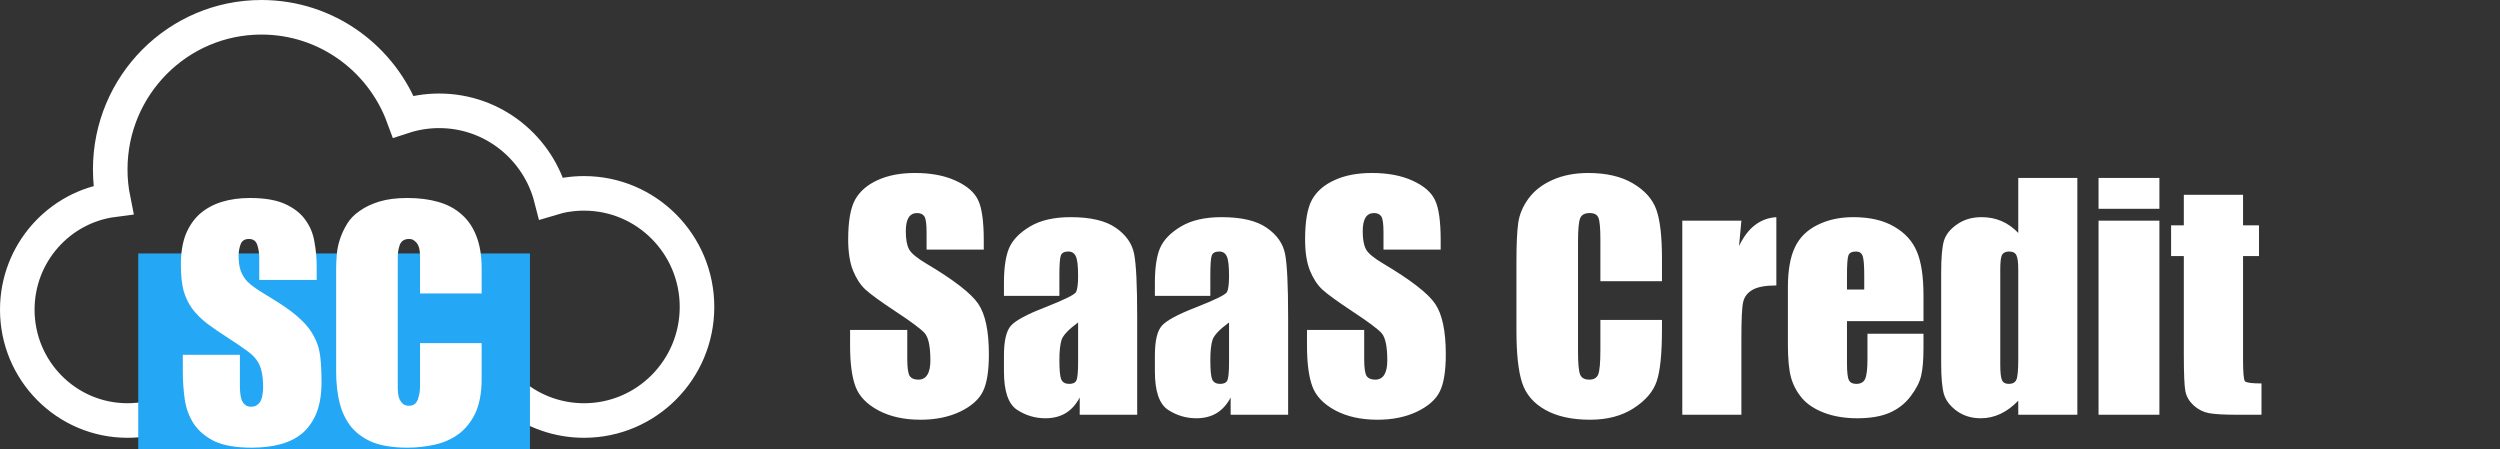
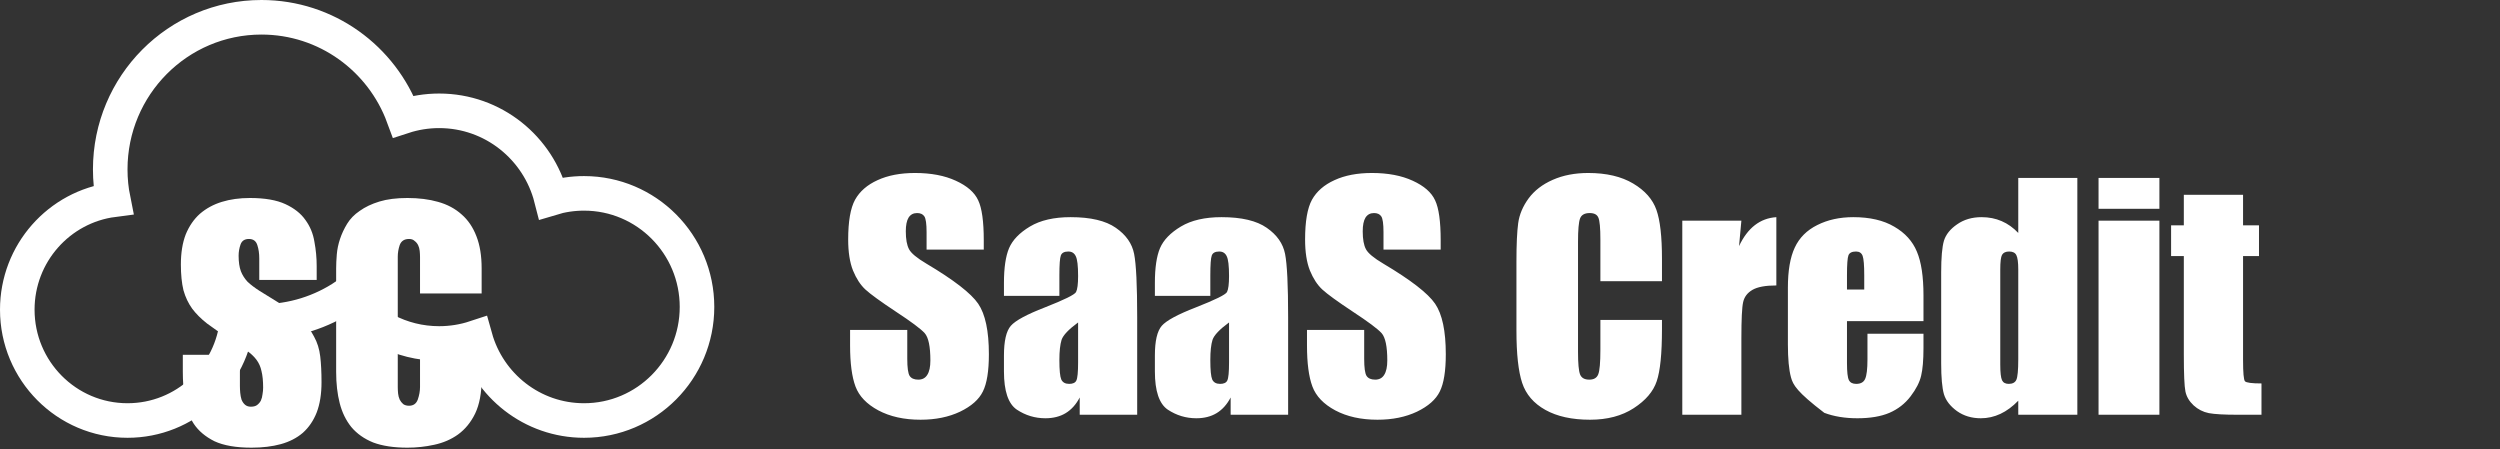
<svg xmlns="http://www.w3.org/2000/svg" width="217" height="39" viewBox="0 0 217 39" fill="none">
  <rect x="0" y="0" width="217" height="39" fill="#333333" stroke="none" />
  <path d="M9.83 17.341C5.124 17.951 1.5 21.997 1.5 26.881C1.5 32.184 5.775 36.5 11.068 36.5C16.073 36.5 20.168 32.64 20.598 27.736C21.281 27.846 21.981 27.903 22.695 27.903C25.403 27.903 27.917 27.079 30.006 25.668C31.831 28.18 34.782 29.813 38.119 29.813C39.214 29.813 40.268 29.637 41.254 29.312C42.411 33.454 46.194 36.5 50.695 36.5C56.119 36.5 60.5 32.077 60.5 26.642C60.5 21.206 56.119 16.784 50.695 16.784C49.704 16.784 48.748 16.931 47.848 17.205C46.738 12.849 42.809 9.619 38.119 9.619C37.032 9.619 35.986 9.793 35.007 10.113C33.154 5.088 28.346 1.5 22.695 1.5C15.436 1.5 9.568 7.42 9.568 14.701C9.568 15.605 9.658 16.488 9.83 17.341Z" stroke="white" stroke-width="3" />
-   <rect x="12" y="22" width="34" height="17" fill="#24A7F4" />
  <path d="M27.908 33.174C27.908 34.2 27.768 35.078 27.488 35.806C27.208 36.515 26.807 37.103 26.284 37.57C25.761 38.018 25.127 38.344 24.38 38.55C23.633 38.755 22.784 38.858 21.832 38.858C20.488 38.858 19.415 38.671 18.612 38.298C17.828 37.906 17.231 37.402 16.82 36.786C16.409 36.151 16.148 35.442 16.036 34.658C15.924 33.874 15.868 33.071 15.868 32.25V30.794H20.824V33.482C20.824 33.687 20.833 33.892 20.852 34.098C20.871 34.303 20.908 34.499 20.964 34.686C21.039 34.873 21.141 35.022 21.272 35.134C21.403 35.246 21.571 35.302 21.776 35.302C22 35.302 22.177 35.255 22.308 35.162C22.457 35.05 22.569 34.919 22.644 34.77C22.719 34.602 22.765 34.425 22.784 34.238C22.821 34.032 22.84 33.837 22.84 33.65C22.84 33.071 22.793 32.595 22.7 32.222C22.625 31.849 22.476 31.512 22.252 31.214C22.028 30.915 21.72 30.635 21.328 30.374C20.955 30.094 20.46 29.758 19.844 29.366C19.116 28.899 18.491 28.47 17.968 28.078C17.445 27.667 17.016 27.238 16.68 26.79C16.344 26.323 16.092 25.791 15.924 25.194C15.775 24.578 15.7 23.831 15.7 22.954C15.7 21.946 15.84 21.078 16.12 20.35C16.419 19.622 16.829 19.024 17.352 18.558C17.893 18.091 18.528 17.746 19.256 17.522C19.984 17.298 20.796 17.186 21.692 17.186C22.98 17.186 24.007 17.363 24.772 17.718C25.537 18.073 26.116 18.53 26.508 19.09C26.919 19.65 27.18 20.285 27.292 20.994C27.423 21.684 27.488 22.384 27.488 23.094V24.298H22.504V22.422C22.504 21.992 22.448 21.61 22.336 21.274C22.224 20.919 21.981 20.742 21.608 20.742C21.235 20.742 20.992 20.901 20.88 21.218C20.768 21.535 20.712 21.862 20.712 22.198C20.712 22.739 20.777 23.187 20.908 23.542C21.039 23.878 21.235 24.186 21.496 24.466C21.776 24.727 22.121 24.988 22.532 25.25C22.961 25.511 23.475 25.828 24.072 26.202C24.931 26.743 25.612 27.256 26.116 27.742C26.62 28.209 27.003 28.703 27.264 29.226C27.544 29.73 27.721 30.299 27.796 30.934C27.871 31.569 27.908 32.315 27.908 33.174ZM41.806 29.786V32.894C41.806 34.107 41.619 35.106 41.246 35.89C40.873 36.655 40.378 37.262 39.762 37.71C39.164 38.139 38.474 38.438 37.69 38.606C36.925 38.774 36.15 38.858 35.366 38.858C34.19 38.858 33.2 38.709 32.398 38.41C31.614 38.093 30.979 37.645 30.494 37.066C30.027 36.487 29.691 35.797 29.486 34.994C29.28 34.191 29.178 33.286 29.178 32.278V23.29C29.178 22.935 29.197 22.534 29.234 22.086C29.271 21.638 29.364 21.19 29.514 20.742C29.663 20.294 29.869 19.855 30.13 19.426C30.391 18.997 30.755 18.623 31.222 18.306C31.689 17.97 32.258 17.699 32.93 17.494C33.602 17.288 34.414 17.186 35.366 17.186C36.355 17.186 37.242 17.298 38.026 17.522C38.828 17.746 39.51 18.11 40.07 18.614C40.63 19.099 41.059 19.734 41.358 20.518C41.657 21.283 41.806 22.207 41.806 23.29V25.474H36.458V22.31C36.458 22.142 36.449 21.965 36.43 21.778C36.411 21.591 36.364 21.423 36.29 21.274C36.215 21.125 36.112 21.003 35.982 20.91C35.87 20.798 35.711 20.742 35.506 20.742C35.095 20.742 34.825 20.919 34.694 21.274C34.582 21.61 34.526 21.946 34.526 22.282V33.594C34.526 33.762 34.535 33.949 34.554 34.154C34.572 34.34 34.619 34.518 34.694 34.686C34.769 34.835 34.871 34.966 35.002 35.078C35.133 35.171 35.3 35.218 35.506 35.218C35.879 35.218 36.131 35.041 36.262 34.686C36.392 34.312 36.458 33.949 36.458 33.594V29.786H41.806Z" fill="white" />
-   <path d="M85.391 21.667H80.427V20.144C80.427 19.433 80.363 18.98 80.236 18.785C80.109 18.59 79.898 18.493 79.602 18.493C79.28 18.493 79.034 18.624 78.865 18.887C78.704 19.149 78.624 19.547 78.624 20.08C78.624 20.766 78.717 21.282 78.903 21.629C79.081 21.976 79.585 22.395 80.414 22.886C82.792 24.299 84.29 25.459 84.908 26.364C85.526 27.27 85.835 28.73 85.835 30.744C85.835 32.208 85.662 33.287 85.314 33.981C84.976 34.675 84.316 35.259 83.334 35.733C82.352 36.199 81.21 36.432 79.906 36.432C78.476 36.432 77.253 36.161 76.237 35.619C75.23 35.078 74.57 34.388 74.257 33.55C73.944 32.712 73.787 31.523 73.787 29.982V28.637H78.751V31.138C78.751 31.908 78.819 32.403 78.954 32.623C79.098 32.843 79.348 32.953 79.703 32.953C80.059 32.953 80.321 32.813 80.49 32.534C80.668 32.255 80.757 31.84 80.757 31.29C80.757 30.08 80.592 29.288 80.262 28.916C79.923 28.544 79.09 27.922 77.761 27.05C76.432 26.17 75.552 25.531 75.12 25.133C74.689 24.735 74.329 24.185 74.041 23.482C73.762 22.78 73.622 21.883 73.622 20.791C73.622 19.217 73.821 18.066 74.219 17.338C74.625 16.61 75.277 16.043 76.174 15.637C77.071 15.222 78.154 15.015 79.424 15.015C80.812 15.015 81.993 15.239 82.966 15.688C83.948 16.136 84.595 16.703 84.908 17.389C85.23 18.066 85.391 19.221 85.391 20.855V21.667ZM91.954 25.679H87.143V24.549C87.143 23.245 87.291 22.242 87.587 21.54C87.892 20.829 88.497 20.203 89.402 19.661C90.308 19.119 91.484 18.849 92.932 18.849C94.667 18.849 95.974 19.158 96.855 19.775C97.735 20.385 98.264 21.138 98.441 22.035C98.619 22.924 98.708 24.76 98.708 27.545V36H93.719V34.502C93.406 35.103 92.999 35.556 92.5 35.86C92.009 36.157 91.421 36.305 90.735 36.305C89.838 36.305 89.013 36.055 88.26 35.556C87.515 35.048 87.143 33.943 87.143 32.242V30.858C87.143 29.597 87.341 28.738 87.739 28.281C88.137 27.824 89.123 27.291 90.697 26.682C92.382 26.021 93.283 25.577 93.401 25.349C93.52 25.12 93.579 24.655 93.579 23.952C93.579 23.072 93.511 22.501 93.376 22.238C93.249 21.967 93.033 21.832 92.728 21.832C92.382 21.832 92.166 21.946 92.081 22.175C91.996 22.395 91.954 22.975 91.954 23.914V25.679ZM93.579 27.989C92.758 28.59 92.28 29.094 92.144 29.5C92.018 29.906 91.954 30.49 91.954 31.252C91.954 32.124 92.009 32.687 92.119 32.94C92.238 33.194 92.466 33.321 92.805 33.321C93.126 33.321 93.334 33.224 93.427 33.029C93.528 32.826 93.579 32.301 93.579 31.455V27.989ZM105.056 25.679H100.244V24.549C100.244 23.245 100.392 22.242 100.688 21.54C100.993 20.829 101.598 20.203 102.504 19.661C103.41 19.119 104.586 18.849 106.033 18.849C107.768 18.849 109.076 19.158 109.956 19.775C110.836 20.385 111.365 21.138 111.543 22.035C111.721 22.924 111.81 24.76 111.81 27.545V36H106.82V34.502C106.507 35.103 106.101 35.556 105.602 35.86C105.111 36.157 104.522 36.305 103.837 36.305C102.94 36.305 102.115 36.055 101.361 35.556C100.617 35.048 100.244 33.943 100.244 32.242V30.858C100.244 29.597 100.443 28.738 100.841 28.281C101.239 27.824 102.225 27.291 103.799 26.682C105.483 26.021 106.384 25.577 106.503 25.349C106.621 25.12 106.681 24.655 106.681 23.952C106.681 23.072 106.613 22.501 106.478 22.238C106.351 21.967 106.135 21.832 105.83 21.832C105.483 21.832 105.267 21.946 105.183 22.175C105.098 22.395 105.056 22.975 105.056 23.914V25.679ZM106.681 27.989C105.86 28.59 105.382 29.094 105.246 29.5C105.119 29.906 105.056 30.49 105.056 31.252C105.056 32.124 105.111 32.687 105.221 32.94C105.339 33.194 105.568 33.321 105.906 33.321C106.228 33.321 106.435 33.224 106.528 33.029C106.63 32.826 106.681 32.301 106.681 31.455V27.989ZM125.051 21.667H120.087V20.144C120.087 19.433 120.023 18.98 119.896 18.785C119.77 18.59 119.558 18.493 119.262 18.493C118.94 18.493 118.695 18.624 118.525 18.887C118.365 19.149 118.284 19.547 118.284 20.08C118.284 20.766 118.377 21.282 118.563 21.629C118.741 21.976 119.245 22.395 120.074 22.886C122.452 24.299 123.951 25.459 124.568 26.364C125.186 27.27 125.495 28.73 125.495 30.744C125.495 32.208 125.322 33.287 124.975 33.981C124.636 34.675 123.976 35.259 122.994 35.733C122.012 36.199 120.87 36.432 119.566 36.432C118.136 36.432 116.913 36.161 115.897 35.619C114.89 35.078 114.23 34.388 113.917 33.55C113.604 32.712 113.447 31.523 113.447 29.982V28.637H118.411V31.138C118.411 31.908 118.479 32.403 118.614 32.623C118.758 32.843 119.008 32.953 119.363 32.953C119.719 32.953 119.981 32.813 120.15 32.534C120.328 32.255 120.417 31.84 120.417 31.29C120.417 30.08 120.252 29.288 119.922 28.916C119.583 28.544 118.75 27.922 117.421 27.05C116.092 26.17 115.212 25.531 114.78 25.133C114.349 24.735 113.989 24.185 113.701 23.482C113.422 22.78 113.282 21.883 113.282 20.791C113.282 19.217 113.481 18.066 113.879 17.338C114.285 16.61 114.937 16.043 115.834 15.637C116.731 15.222 117.814 15.015 119.084 15.015C120.472 15.015 121.653 15.239 122.626 15.688C123.608 16.136 124.255 16.703 124.568 17.389C124.89 18.066 125.051 19.221 125.051 20.855V21.667ZM144.259 24.409H138.914V20.829C138.914 19.788 138.855 19.141 138.736 18.887C138.626 18.624 138.377 18.493 137.987 18.493C137.547 18.493 137.268 18.65 137.149 18.963C137.031 19.276 136.972 19.953 136.972 20.994V30.541C136.972 31.54 137.031 32.191 137.149 32.496C137.268 32.801 137.535 32.953 137.949 32.953C138.347 32.953 138.605 32.801 138.724 32.496C138.851 32.191 138.914 31.476 138.914 30.351V27.773H144.259V28.573C144.259 30.698 144.106 32.204 143.802 33.093C143.506 33.981 142.841 34.76 141.809 35.429C140.785 36.097 139.519 36.432 138.013 36.432C136.447 36.432 135.156 36.148 134.141 35.581C133.125 35.014 132.452 34.231 132.122 33.232C131.792 32.225 131.627 30.715 131.627 28.7V22.695C131.627 21.214 131.678 20.105 131.779 19.369C131.881 18.624 132.181 17.909 132.681 17.224C133.188 16.538 133.887 16.001 134.775 15.611C135.673 15.213 136.701 15.015 137.86 15.015C139.435 15.015 140.734 15.319 141.758 15.929C142.782 16.538 143.455 17.3 143.776 18.214C144.098 19.119 144.259 20.533 144.259 22.454V24.409ZM151.152 19.153L150.949 21.362C151.694 19.78 152.773 18.942 154.187 18.849V24.777C153.247 24.777 152.557 24.904 152.117 25.158C151.677 25.412 151.406 25.768 151.305 26.225C151.203 26.673 151.152 27.714 151.152 29.348V36H146.023V19.153H151.152ZM166.958 27.875H160.318V31.519C160.318 32.28 160.373 32.771 160.483 32.991C160.593 33.211 160.805 33.321 161.118 33.321C161.507 33.321 161.766 33.177 161.893 32.89C162.028 32.593 162.096 32.026 162.096 31.189V28.967H166.958V30.211C166.958 31.252 166.89 32.052 166.755 32.61C166.628 33.169 166.323 33.766 165.841 34.4C165.358 35.035 164.745 35.513 164 35.835C163.264 36.148 162.337 36.305 161.22 36.305C160.136 36.305 159.18 36.148 158.351 35.835C157.521 35.522 156.874 35.094 156.408 34.553C155.951 34.003 155.634 33.402 155.456 32.75C155.278 32.09 155.189 31.134 155.189 29.881V24.968C155.189 23.495 155.388 22.336 155.786 21.489C156.184 20.634 156.836 19.983 157.741 19.534C158.647 19.077 159.688 18.849 160.864 18.849C162.303 18.849 163.488 19.124 164.419 19.674C165.358 20.215 166.014 20.939 166.387 21.845C166.768 22.742 166.958 24.007 166.958 25.641V27.875ZM161.816 25.133V23.901C161.816 23.03 161.77 22.467 161.677 22.213C161.584 21.959 161.393 21.832 161.105 21.832C160.75 21.832 160.53 21.942 160.445 22.162C160.361 22.374 160.318 22.953 160.318 23.901V25.133H161.816ZM180.313 15.446V36H175.185V34.781C174.694 35.289 174.177 35.67 173.636 35.924C173.094 36.178 172.527 36.305 171.935 36.305C171.139 36.305 170.449 36.097 169.865 35.683C169.281 35.259 168.905 34.773 168.735 34.223C168.575 33.672 168.494 32.775 168.494 31.531V23.648C168.494 22.352 168.575 21.434 168.735 20.893C168.905 20.351 169.285 19.877 169.878 19.471C170.47 19.056 171.177 18.849 171.998 18.849C172.633 18.849 173.213 18.963 173.737 19.191C174.271 19.42 174.753 19.763 175.185 20.22V15.446H180.313ZM175.185 23.394C175.185 22.776 175.13 22.361 175.02 22.149C174.918 21.938 174.711 21.832 174.397 21.832C174.093 21.832 173.885 21.929 173.775 22.124C173.674 22.31 173.623 22.733 173.623 23.394V31.645C173.623 32.331 173.674 32.784 173.775 33.004C173.877 33.215 174.072 33.321 174.359 33.321C174.689 33.321 174.91 33.203 175.02 32.966C175.13 32.72 175.185 32.128 175.185 31.189V23.394ZM187.436 15.446V18.125H182.154V15.446H187.436ZM187.436 19.153V36H182.154V19.153H187.436ZM194.697 16.906V19.56H196.081V22.226H194.697V31.239C194.697 32.348 194.752 32.966 194.862 33.093C194.981 33.22 195.459 33.283 196.297 33.283V36H194.228C193.06 36 192.226 35.953 191.727 35.86C191.227 35.759 190.787 35.535 190.406 35.188C190.025 34.832 189.788 34.43 189.695 33.981C189.602 33.524 189.556 32.458 189.556 30.782V22.226H188.451V19.56H189.556V16.906H194.697Z" fill="white" />
+   <path d="M85.391 21.667H80.427V20.144C80.427 19.433 80.363 18.98 80.236 18.785C80.109 18.59 79.898 18.493 79.602 18.493C79.28 18.493 79.034 18.624 78.865 18.887C78.704 19.149 78.624 19.547 78.624 20.08C78.624 20.766 78.717 21.282 78.903 21.629C79.081 21.976 79.585 22.395 80.414 22.886C82.792 24.299 84.29 25.459 84.908 26.364C85.526 27.27 85.835 28.73 85.835 30.744C85.835 32.208 85.662 33.287 85.314 33.981C84.976 34.675 84.316 35.259 83.334 35.733C82.352 36.199 81.21 36.432 79.906 36.432C78.476 36.432 77.253 36.161 76.237 35.619C75.23 35.078 74.57 34.388 74.257 33.55C73.944 32.712 73.787 31.523 73.787 29.982V28.637H78.751V31.138C78.751 31.908 78.819 32.403 78.954 32.623C79.098 32.843 79.348 32.953 79.703 32.953C80.059 32.953 80.321 32.813 80.49 32.534C80.668 32.255 80.757 31.84 80.757 31.29C80.757 30.08 80.592 29.288 80.262 28.916C79.923 28.544 79.09 27.922 77.761 27.05C76.432 26.17 75.552 25.531 75.12 25.133C74.689 24.735 74.329 24.185 74.041 23.482C73.762 22.78 73.622 21.883 73.622 20.791C73.622 19.217 73.821 18.066 74.219 17.338C74.625 16.61 75.277 16.043 76.174 15.637C77.071 15.222 78.154 15.015 79.424 15.015C80.812 15.015 81.993 15.239 82.966 15.688C83.948 16.136 84.595 16.703 84.908 17.389C85.23 18.066 85.391 19.221 85.391 20.855V21.667ZM91.954 25.679H87.143V24.549C87.143 23.245 87.291 22.242 87.587 21.54C87.892 20.829 88.497 20.203 89.402 19.661C90.308 19.119 91.484 18.849 92.932 18.849C94.667 18.849 95.974 19.158 96.855 19.775C97.735 20.385 98.264 21.138 98.441 22.035C98.619 22.924 98.708 24.76 98.708 27.545V36H93.719V34.502C93.406 35.103 92.999 35.556 92.5 35.86C92.009 36.157 91.421 36.305 90.735 36.305C89.838 36.305 89.013 36.055 88.26 35.556C87.515 35.048 87.143 33.943 87.143 32.242V30.858C87.143 29.597 87.341 28.738 87.739 28.281C88.137 27.824 89.123 27.291 90.697 26.682C92.382 26.021 93.283 25.577 93.401 25.349C93.52 25.12 93.579 24.655 93.579 23.952C93.579 23.072 93.511 22.501 93.376 22.238C93.249 21.967 93.033 21.832 92.728 21.832C92.382 21.832 92.166 21.946 92.081 22.175C91.996 22.395 91.954 22.975 91.954 23.914V25.679ZM93.579 27.989C92.758 28.59 92.28 29.094 92.144 29.5C92.018 29.906 91.954 30.49 91.954 31.252C91.954 32.124 92.009 32.687 92.119 32.94C92.238 33.194 92.466 33.321 92.805 33.321C93.126 33.321 93.334 33.224 93.427 33.029C93.528 32.826 93.579 32.301 93.579 31.455V27.989ZM105.056 25.679H100.244V24.549C100.244 23.245 100.392 22.242 100.688 21.54C100.993 20.829 101.598 20.203 102.504 19.661C103.41 19.119 104.586 18.849 106.033 18.849C107.768 18.849 109.076 19.158 109.956 19.775C110.836 20.385 111.365 21.138 111.543 22.035C111.721 22.924 111.81 24.76 111.81 27.545V36H106.82V34.502C106.507 35.103 106.101 35.556 105.602 35.86C105.111 36.157 104.522 36.305 103.837 36.305C102.94 36.305 102.115 36.055 101.361 35.556C100.617 35.048 100.244 33.943 100.244 32.242V30.858C100.244 29.597 100.443 28.738 100.841 28.281C101.239 27.824 102.225 27.291 103.799 26.682C105.483 26.021 106.384 25.577 106.503 25.349C106.621 25.12 106.681 24.655 106.681 23.952C106.681 23.072 106.613 22.501 106.478 22.238C106.351 21.967 106.135 21.832 105.83 21.832C105.483 21.832 105.267 21.946 105.183 22.175C105.098 22.395 105.056 22.975 105.056 23.914V25.679ZM106.681 27.989C105.86 28.59 105.382 29.094 105.246 29.5C105.119 29.906 105.056 30.49 105.056 31.252C105.056 32.124 105.111 32.687 105.221 32.94C105.339 33.194 105.568 33.321 105.906 33.321C106.228 33.321 106.435 33.224 106.528 33.029C106.63 32.826 106.681 32.301 106.681 31.455V27.989ZM125.051 21.667H120.087V20.144C120.087 19.433 120.023 18.98 119.896 18.785C119.77 18.59 119.558 18.493 119.262 18.493C118.94 18.493 118.695 18.624 118.525 18.887C118.365 19.149 118.284 19.547 118.284 20.08C118.284 20.766 118.377 21.282 118.563 21.629C118.741 21.976 119.245 22.395 120.074 22.886C122.452 24.299 123.951 25.459 124.568 26.364C125.186 27.27 125.495 28.73 125.495 30.744C125.495 32.208 125.322 33.287 124.975 33.981C124.636 34.675 123.976 35.259 122.994 35.733C122.012 36.199 120.87 36.432 119.566 36.432C118.136 36.432 116.913 36.161 115.897 35.619C114.89 35.078 114.23 34.388 113.917 33.55C113.604 32.712 113.447 31.523 113.447 29.982V28.637H118.411V31.138C118.411 31.908 118.479 32.403 118.614 32.623C118.758 32.843 119.008 32.953 119.363 32.953C119.719 32.953 119.981 32.813 120.15 32.534C120.328 32.255 120.417 31.84 120.417 31.29C120.417 30.08 120.252 29.288 119.922 28.916C119.583 28.544 118.75 27.922 117.421 27.05C116.092 26.17 115.212 25.531 114.78 25.133C114.349 24.735 113.989 24.185 113.701 23.482C113.422 22.78 113.282 21.883 113.282 20.791C113.282 19.217 113.481 18.066 113.879 17.338C114.285 16.61 114.937 16.043 115.834 15.637C116.731 15.222 117.814 15.015 119.084 15.015C120.472 15.015 121.653 15.239 122.626 15.688C123.608 16.136 124.255 16.703 124.568 17.389C124.89 18.066 125.051 19.221 125.051 20.855V21.667ZM144.259 24.409H138.914V20.829C138.914 19.788 138.855 19.141 138.736 18.887C138.626 18.624 138.377 18.493 137.987 18.493C137.547 18.493 137.268 18.65 137.149 18.963C137.031 19.276 136.972 19.953 136.972 20.994V30.541C136.972 31.54 137.031 32.191 137.149 32.496C137.268 32.801 137.535 32.953 137.949 32.953C138.347 32.953 138.605 32.801 138.724 32.496C138.851 32.191 138.914 31.476 138.914 30.351V27.773H144.259V28.573C144.259 30.698 144.106 32.204 143.802 33.093C143.506 33.981 142.841 34.76 141.809 35.429C140.785 36.097 139.519 36.432 138.013 36.432C136.447 36.432 135.156 36.148 134.141 35.581C133.125 35.014 132.452 34.231 132.122 33.232C131.792 32.225 131.627 30.715 131.627 28.7V22.695C131.627 21.214 131.678 20.105 131.779 19.369C131.881 18.624 132.181 17.909 132.681 17.224C133.188 16.538 133.887 16.001 134.775 15.611C135.673 15.213 136.701 15.015 137.86 15.015C139.435 15.015 140.734 15.319 141.758 15.929C142.782 16.538 143.455 17.3 143.776 18.214C144.098 19.119 144.259 20.533 144.259 22.454V24.409ZM151.152 19.153L150.949 21.362C151.694 19.78 152.773 18.942 154.187 18.849V24.777C153.247 24.777 152.557 24.904 152.117 25.158C151.677 25.412 151.406 25.768 151.305 26.225C151.203 26.673 151.152 27.714 151.152 29.348V36H146.023V19.153H151.152ZM166.958 27.875H160.318V31.519C160.318 32.28 160.373 32.771 160.483 32.991C160.593 33.211 160.805 33.321 161.118 33.321C161.507 33.321 161.766 33.177 161.893 32.89C162.028 32.593 162.096 32.026 162.096 31.189V28.967H166.958V30.211C166.958 31.252 166.89 32.052 166.755 32.61C166.628 33.169 166.323 33.766 165.841 34.4C165.358 35.035 164.745 35.513 164 35.835C163.264 36.148 162.337 36.305 161.22 36.305C160.136 36.305 159.18 36.148 158.351 35.835C155.951 34.003 155.634 33.402 155.456 32.75C155.278 32.09 155.189 31.134 155.189 29.881V24.968C155.189 23.495 155.388 22.336 155.786 21.489C156.184 20.634 156.836 19.983 157.741 19.534C158.647 19.077 159.688 18.849 160.864 18.849C162.303 18.849 163.488 19.124 164.419 19.674C165.358 20.215 166.014 20.939 166.387 21.845C166.768 22.742 166.958 24.007 166.958 25.641V27.875ZM161.816 25.133V23.901C161.816 23.03 161.77 22.467 161.677 22.213C161.584 21.959 161.393 21.832 161.105 21.832C160.75 21.832 160.53 21.942 160.445 22.162C160.361 22.374 160.318 22.953 160.318 23.901V25.133H161.816ZM180.313 15.446V36H175.185V34.781C174.694 35.289 174.177 35.67 173.636 35.924C173.094 36.178 172.527 36.305 171.935 36.305C171.139 36.305 170.449 36.097 169.865 35.683C169.281 35.259 168.905 34.773 168.735 34.223C168.575 33.672 168.494 32.775 168.494 31.531V23.648C168.494 22.352 168.575 21.434 168.735 20.893C168.905 20.351 169.285 19.877 169.878 19.471C170.47 19.056 171.177 18.849 171.998 18.849C172.633 18.849 173.213 18.963 173.737 19.191C174.271 19.42 174.753 19.763 175.185 20.22V15.446H180.313ZM175.185 23.394C175.185 22.776 175.13 22.361 175.02 22.149C174.918 21.938 174.711 21.832 174.397 21.832C174.093 21.832 173.885 21.929 173.775 22.124C173.674 22.31 173.623 22.733 173.623 23.394V31.645C173.623 32.331 173.674 32.784 173.775 33.004C173.877 33.215 174.072 33.321 174.359 33.321C174.689 33.321 174.91 33.203 175.02 32.966C175.13 32.72 175.185 32.128 175.185 31.189V23.394ZM187.436 15.446V18.125H182.154V15.446H187.436ZM187.436 19.153V36H182.154V19.153H187.436ZM194.697 16.906V19.56H196.081V22.226H194.697V31.239C194.697 32.348 194.752 32.966 194.862 33.093C194.981 33.22 195.459 33.283 196.297 33.283V36H194.228C193.06 36 192.226 35.953 191.727 35.86C191.227 35.759 190.787 35.535 190.406 35.188C190.025 34.832 189.788 34.43 189.695 33.981C189.602 33.524 189.556 32.458 189.556 30.782V22.226H188.451V19.56H189.556V16.906H194.697Z" fill="white" />
</svg>